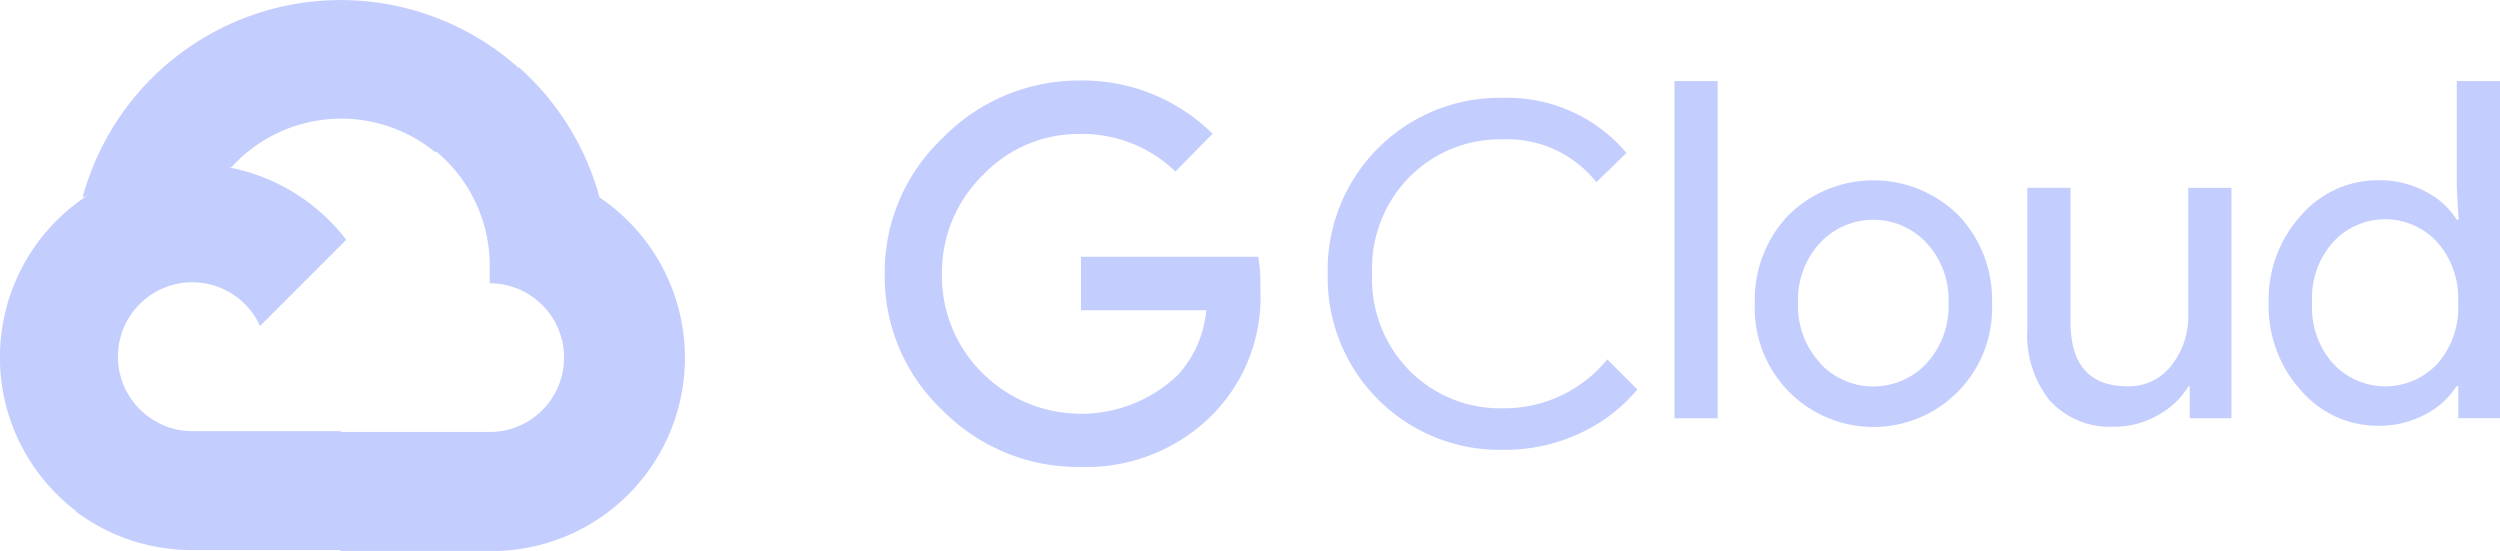
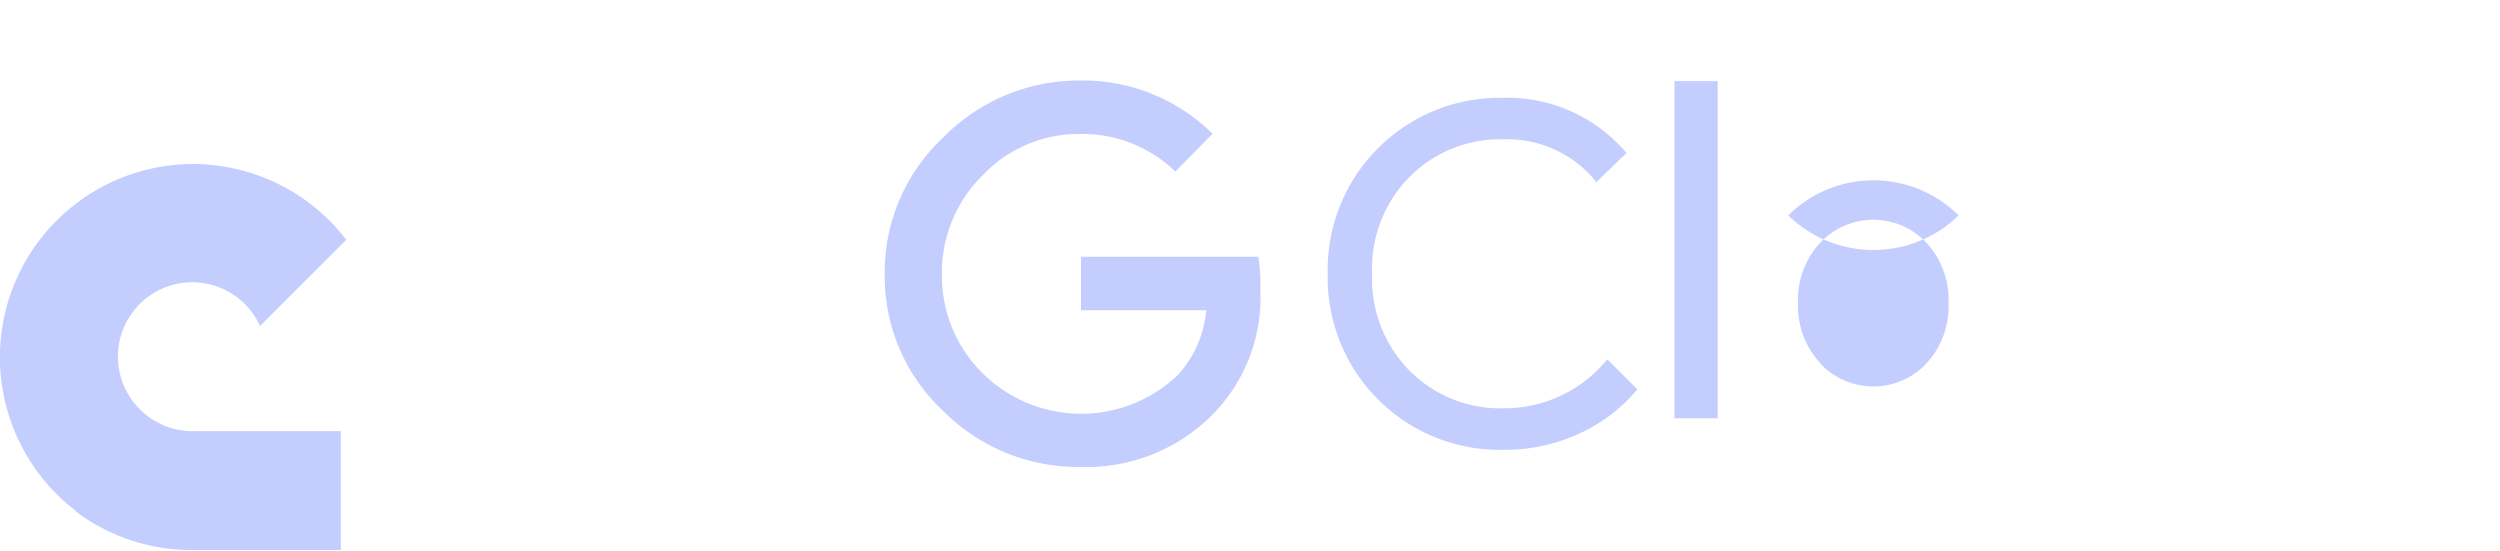
<svg xmlns="http://www.w3.org/2000/svg" id="Camada_1" data-name="Camada 1" viewBox="0 0 1681.51 370.55">
  <defs>
    <style>.cls-1{fill:#c4cefe;}</style>
  </defs>
-   <path class="cls-1" d="M308.27,132.15h14l40-40,2-17A179.9,179.9,0,0,0,71.64,162.9a21.82,21.82,0,0,1,14-.84l80-13.2s4.07-6.74,6.18-6.32a99.85,99.85,0,0,1,136.64-10.39Z" transform="translate(-16.1 -30.11)" />
-   <path class="cls-1" d="M419.35,162.9A180.37,180.37,0,0,0,365,75.27l-56.17,56.18a99.84,99.84,0,0,1,36.65,79.2v10a50,50,0,1,1,0,100h-100l-10,10.11v60l10,10h100A130,130,0,0,0,419.35,162.9Z" transform="translate(-16.1 -30.11)" />
  <path class="cls-1" d="M145.37,400.09h100v-80h-100a49.7,49.7,0,0,1-20.65-4.5l-14,4.36-40.3,40-3.51,14a129.27,129.27,0,0,0,78.5,26.12Z" transform="translate(-16.1 -30.11)" />
  <path class="cls-1" d="M145.37,140.44a130,130,0,0,0-78.5,233.11l58-58A50,50,0,1,1,191,249.41l58-58A129.89,129.89,0,0,0,145.37,140.44Z" transform="translate(-16.1 -30.11)" />
  <path class="cls-1" d="M862.42,202.79H743.19v36h84.26a74.69,74.69,0,0,1-19.24,43.67,94.22,94.22,0,0,1-131.44-1.54A91.72,91.72,0,0,1,649.66,215a91.65,91.65,0,0,1,27.11-66.7,89,89,0,0,1,66-28.09,90.07,90.07,0,0,1,63.9,25.28l25-25.42a124.16,124.16,0,0,0-88.89-35.81A127.93,127.93,0,0,0,650.08,123a123.77,123.77,0,0,0-38.9,91.56,123.61,123.61,0,0,0,38.9,91.57,128,128,0,0,0,92.69,38.05h0a119.52,119.52,0,0,0,90.3-36.65,112.35,112.35,0,0,0,30.75-82.86A113.88,113.88,0,0,0,862.42,202.79Z" transform="translate(-16.1 -30.11)" />
  <polygon class="cls-1" points="726.66 314.09 726.66 314.09 726.66 314.09 726.66 314.09" />
  <path class="cls-1" d="M1026.94,304.72a85.82,85.82,0,0,1-62.49-25A87.63,87.63,0,0,1,939,214.28a87.63,87.63,0,0,1,25.42-65.44,85.78,85.78,0,0,1,62.49-25,76.41,76.41,0,0,1,62.92,28.79L1110.08,133a104.81,104.81,0,0,0-83.28-37.08c-1.56,0-3.12,0-4.68,0a115.72,115.72,0,0,0-113,118.37c0,1.56,0,3.12,0,4.68a115.7,115.7,0,0,0,117.69,113.7,119.06,119.06,0,0,0,51.68-11,110.34,110.34,0,0,0,38.9-29.63l-20.22-20.22A89.34,89.34,0,0,1,1026.94,304.72Z" transform="translate(-16.1 -30.11)" />
  <rect class="cls-1" x="1126.24" y="54.54" width="29.07" height="226.8" />
-   <path class="cls-1" d="M1487.94,242.36a52.94,52.94,0,0,1-11.37,33.56,35.67,35.67,0,0,1-29.49,14q-38.34,0-38.34-43.39V156.41h-29.07v95.5a70.18,70.18,0,0,0,15,47.46,54.6,54.6,0,0,0,44.09,17.7,57.31,57.31,0,0,0,28.79-7.73,53.91,53.91,0,0,0,20.5-19.38h.85v21.49H1517v-155h-29.07Z" transform="translate(-16.1 -30.11)" />
-   <path class="cls-1" d="M1333.47,175a81.31,81.31,0,0,0-114.59,0h0a82.09,82.09,0,0,0-22.47,59,79.84,79.84,0,1,0,159.53,0A82.17,82.17,0,0,0,1333.47,175Zm-21.77,99.71c-.62.65-1.26,1.29-1.91,1.91a49,49,0,0,1-69.29-1.91l.14-.14a56.16,56.16,0,0,1-15.16-40.59,56.17,56.17,0,0,1,15-40.72q.93-1,1.92-1.92a49,49,0,0,1,69.28,1.92,56.14,56.14,0,0,1,15,40.72A56.17,56.17,0,0,1,1311.7,274.66Z" transform="translate(-16.1 -30.11)" />
-   <path class="cls-1" d="M1668.54,84.65v71.76l1.26,21.49h-1.26a53.75,53.75,0,0,0-21.06-19,65.81,65.81,0,0,0-31.74-7.58,68.23,68.23,0,0,0-52,23.73A84.26,84.26,0,0,0,1542,233.93a84.24,84.24,0,0,0,21.77,58.84,68.27,68.27,0,0,0,52,23.74,65.87,65.87,0,0,0,31.45-7.59,53.7,53.7,0,0,0,21.07-19h1.26v21.49h28.09V84.65ZM1655.48,274.8a47.94,47.94,0,0,1-70.22-.28,56.2,56.2,0,0,1-14-40.73,56.18,56.18,0,0,1,14-40.72c1-1.11,2.06-2.16,3.17-3.17a47.47,47.47,0,0,1,67,3.17,56.82,56.82,0,0,1,14,40.86A56.86,56.86,0,0,1,1655.48,274.8Z" transform="translate(-16.1 -30.11)" />
+   <path class="cls-1" d="M1333.47,175a81.31,81.31,0,0,0-114.59,0h0A82.17,82.17,0,0,0,1333.47,175Zm-21.77,99.71c-.62.65-1.26,1.29-1.91,1.91a49,49,0,0,1-69.29-1.91l.14-.14a56.16,56.16,0,0,1-15.16-40.59,56.17,56.17,0,0,1,15-40.72q.93-1,1.92-1.92a49,49,0,0,1,69.28,1.92,56.14,56.14,0,0,1,15,40.72A56.17,56.17,0,0,1,1311.7,274.66Z" transform="translate(-16.1 -30.11)" />
</svg>